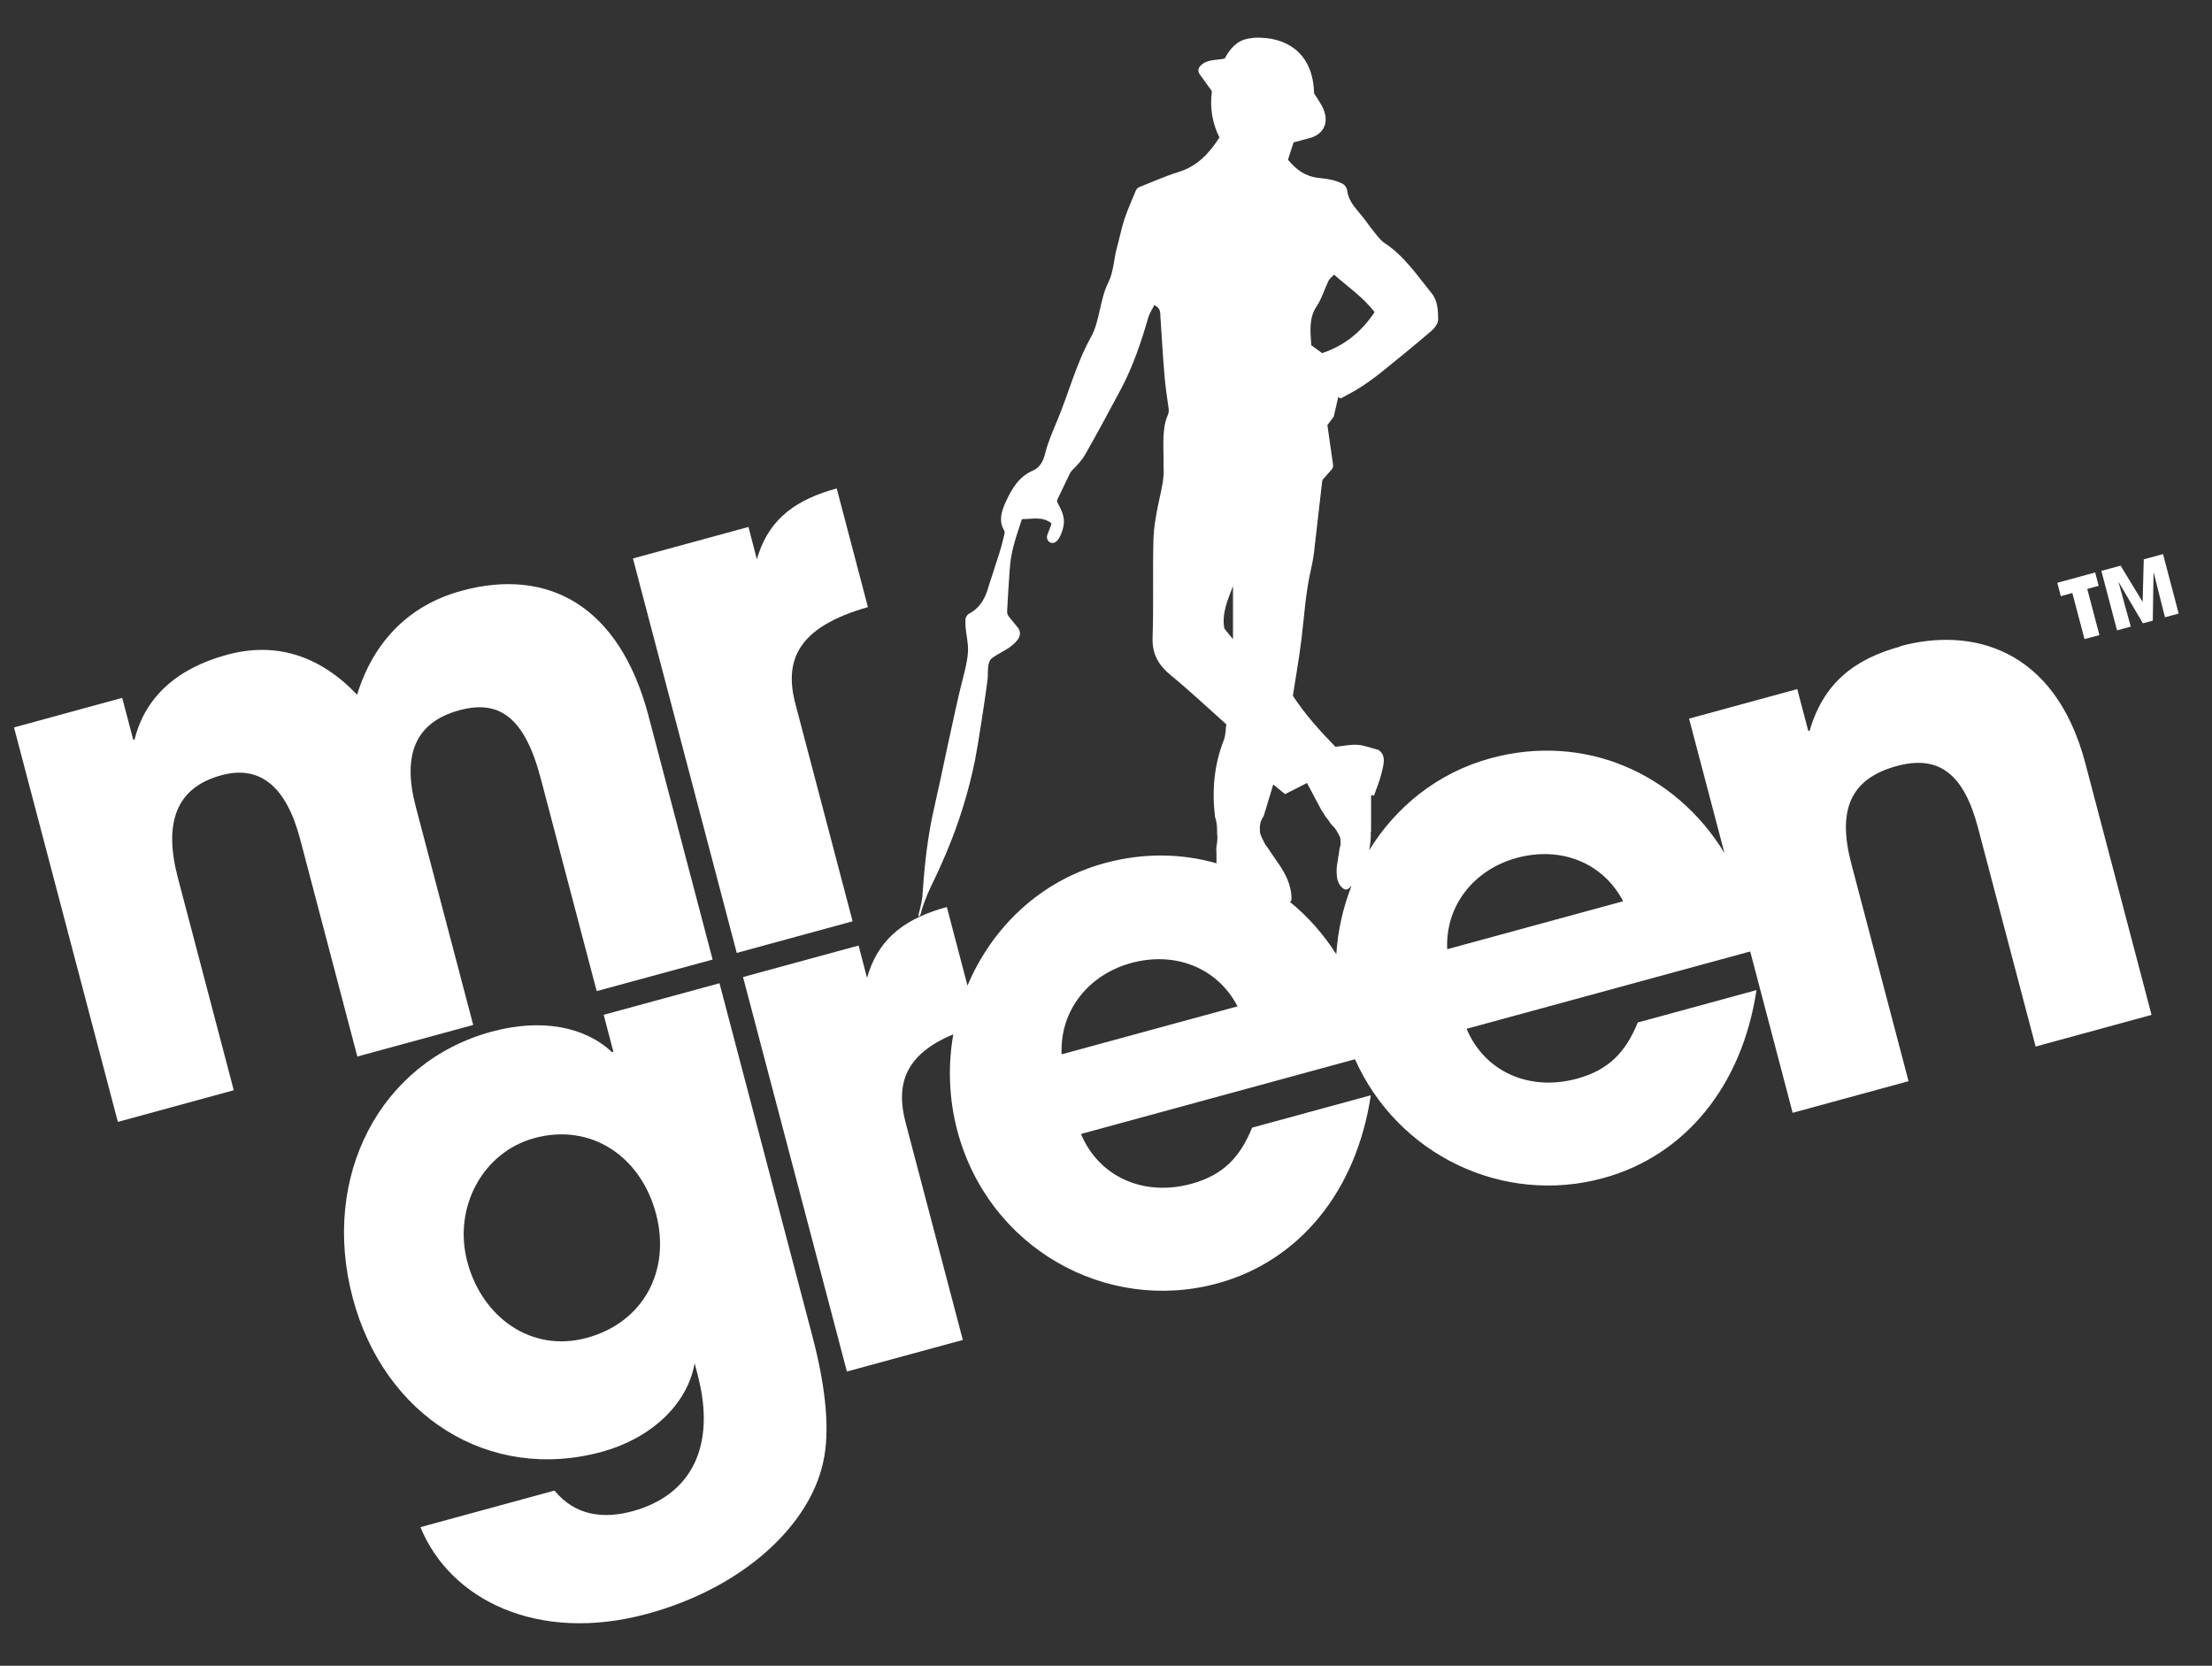
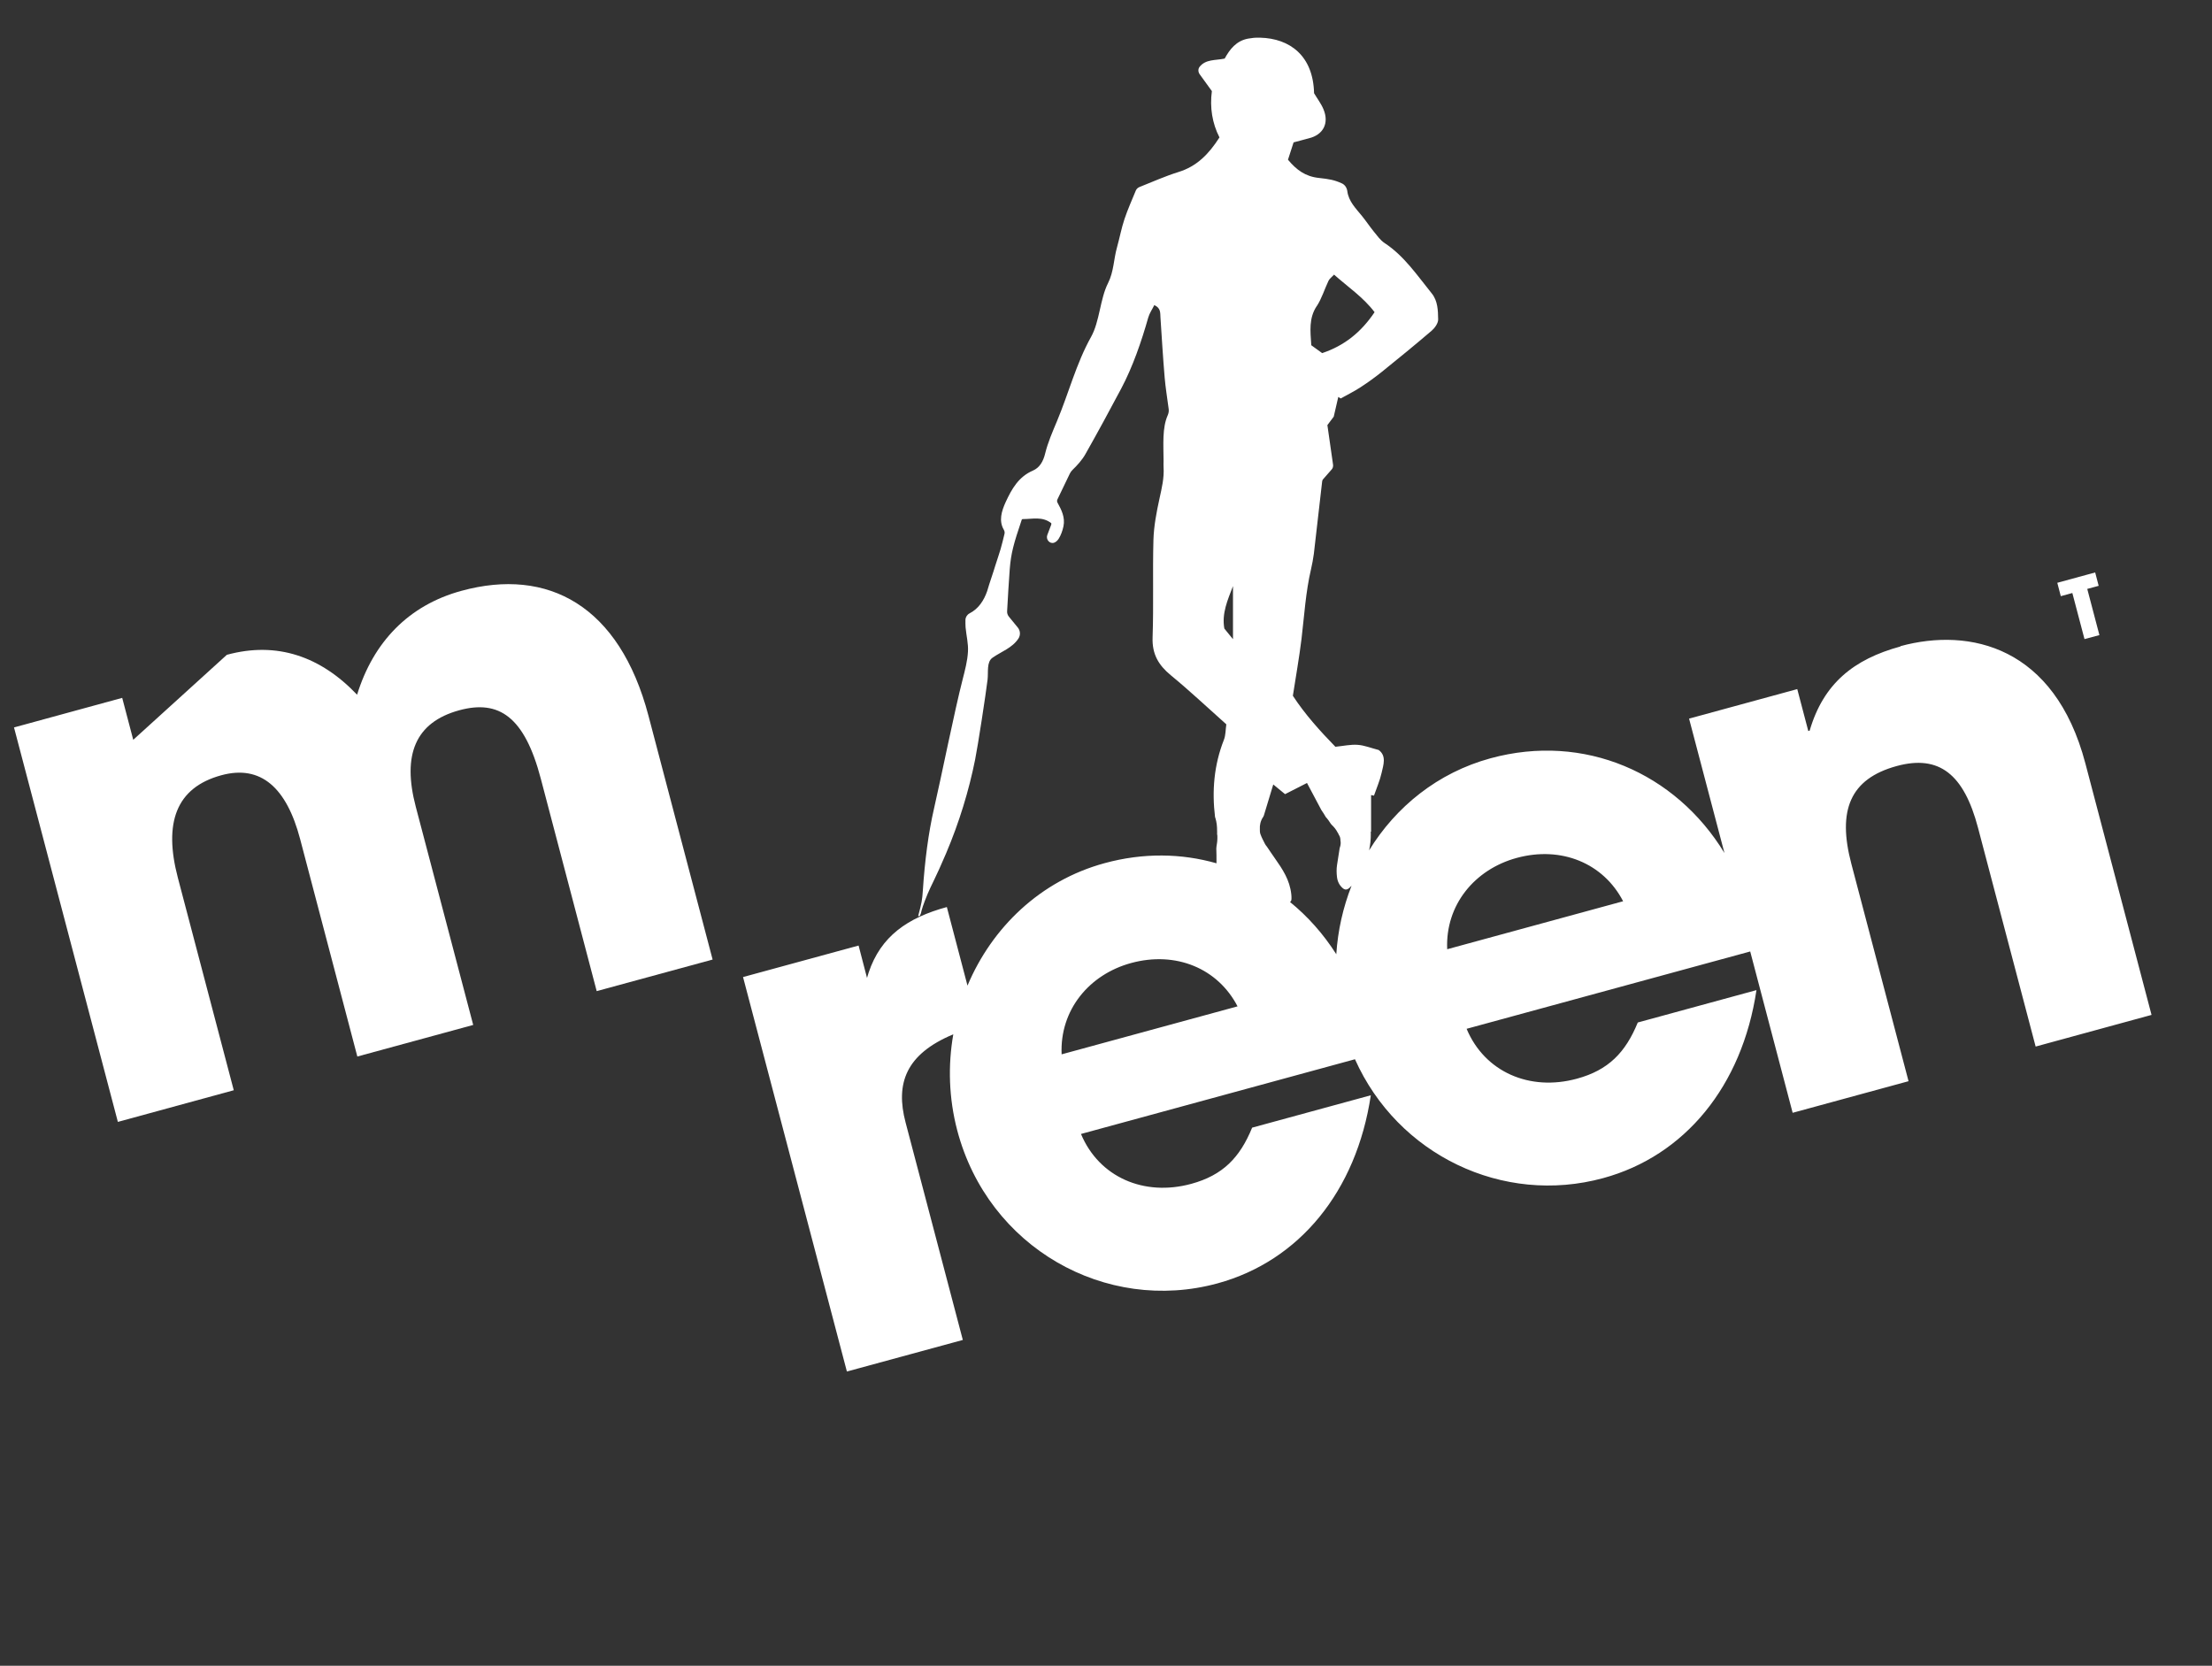
<svg xmlns="http://www.w3.org/2000/svg" width="81" height="61" viewBox="0 0 81 61" fill="none">
  <rect x="0" y="0" width="81" height="61" fill="#333333" stroke="none" />
  <g id="mrgreenlogo 1" clip-path="url(#clip0_2073_254)">
-     <path id="Vector" d="M31.221 33.737L29.126 25.774C28.693 24.135 29.259 22.949 31.782 22.233L30.639 17.887C29.201 18.278 28.219 18.955 27.774 20.291C27.753 20.355 27.733 20.419 27.716 20.483L27.407 19.297L23.177 20.451L26.979 34.896L31.224 33.737H31.221Z" fill="white" />
-     <path id="Vector_2" d="M17.328 37.533L15.225 29.543C14.724 27.643 15.206 26.452 16.815 26.011C18.273 25.613 19.208 26.25 19.803 28.514L21.85 36.295L26.095 35.139L23.746 26.211C22.684 22.177 20.067 20.77 16.898 21.636C14.954 22.165 13.668 23.521 13.076 25.441C11.749 24.045 10.149 23.477 8.307 23.979C6.491 24.473 5.314 25.519 4.93 27.077L4.879 27.092L4.475 25.556L0.513 26.639L4.316 41.084L8.56 39.925L6.513 32.144C5.986 30.141 6.441 28.844 8.101 28.391C9.559 27.992 10.497 28.854 10.99 30.726L13.085 38.69L17.33 37.533H17.328Z" fill="white" />
-     <path id="Vector_3" d="M21.489 48.992C19.445 49.55 17.644 48.226 17.11 46.199C16.59 44.22 17.673 42.195 19.565 41.678C21.637 41.112 23.467 42.345 24.023 44.451C24.571 46.533 23.561 48.426 21.492 48.992M26.348 36.006L22.106 37.162L22.461 38.516L22.41 38.53C21.427 37.6 19.834 37.28 17.994 37.782C13.904 38.897 11.746 43.086 12.911 47.51C14.054 51.856 17.902 54.295 22.043 53.165C23.781 52.69 25.161 51.477 25.437 49.924L25.546 50.34C26.237 52.968 25.311 54.755 23.162 55.341C22.113 55.626 21.071 55.52 20.305 54.585L15.396 55.924C16.481 58.587 19.698 60.191 23.711 59.096C27.264 58.126 29.648 55.83 30.143 53.549C30.395 52.422 30.259 50.867 29.744 48.915L26.346 36.006H26.348Z" fill="white" />
+     <path id="Vector_2" d="M17.328 37.533L15.225 29.543C14.724 27.643 15.206 26.452 16.815 26.011C18.273 25.613 19.208 26.25 19.803 28.514L21.85 36.295L26.095 35.139L23.746 26.211C22.684 22.177 20.067 20.77 16.898 21.636C14.954 22.165 13.668 23.521 13.076 25.441C11.749 24.045 10.149 23.477 8.307 23.979L4.879 27.092L4.475 25.556L0.513 26.639L4.316 41.084L8.56 39.925L6.513 32.144C5.986 30.141 6.441 28.844 8.101 28.391C9.559 27.992 10.497 28.854 10.99 30.726L13.085 38.69L17.33 37.533H17.328Z" fill="white" />
    <path id="Vector_4" d="M52.994 34.761C52.922 33.135 54.005 31.835 55.54 31.417C57.176 30.972 58.714 31.611 59.436 33.004L52.994 34.761ZM47.231 33.034C47.27 33.017 47.294 32.975 47.292 32.906C47.292 32.854 47.292 32.8 47.285 32.748C47.256 32.483 47.176 32.254 47.07 32.045C46.956 31.821 46.823 31.629 46.688 31.437C46.586 31.294 46.489 31.146 46.39 31.001C46.361 30.969 46.337 30.935 46.316 30.893C46.258 30.777 46.2 30.672 46.156 30.549C46.134 30.487 46.132 30.428 46.134 30.369C46.124 30.219 46.158 30.061 46.25 29.923L46.258 29.916C46.265 29.904 46.267 29.889 46.274 29.877L46.279 29.869C46.393 29.495 46.507 29.119 46.625 28.727C46.765 28.843 46.888 28.944 47.057 29.082C47.311 28.951 47.58 28.816 47.86 28.673C48.036 29.006 48.211 29.335 48.387 29.665C48.447 29.746 48.498 29.835 48.549 29.921C48.621 29.997 48.682 30.088 48.74 30.179C48.73 30.162 48.74 30.172 48.757 30.197C48.846 30.28 48.924 30.374 48.979 30.482C48.989 30.499 49.001 30.517 49.011 30.534C49.016 30.546 49.018 30.561 49.025 30.576H49.03C49.074 30.64 49.086 30.713 49.086 30.794C49.086 30.807 49.093 30.822 49.093 30.834C49.098 30.918 49.081 30.989 49.057 31.055C49.023 31.262 48.989 31.471 48.96 31.678C48.938 31.823 48.941 31.971 48.958 32.114C48.977 32.279 49.044 32.411 49.158 32.515C49.243 32.593 49.32 32.596 49.412 32.515C49.438 32.49 49.465 32.463 49.492 32.436C49.18 33.231 48.989 34.077 48.933 34.944C48.459 34.2 47.887 33.558 47.236 33.029M38.875 38.61C38.803 36.983 39.886 35.684 41.42 35.266C43.057 34.821 44.594 35.46 45.317 36.853L38.875 38.61ZM44.834 23.021C44.732 22.462 44.957 21.967 45.15 21.463V23.407C45.017 23.244 44.928 23.134 44.834 23.018M48.218 11.211C48.401 10.931 48.501 10.591 48.648 10.283C48.684 10.207 48.762 10.153 48.851 10.057C49.364 10.512 49.922 10.886 50.335 11.432C49.837 12.173 49.226 12.658 48.416 12.931C48.293 12.843 48.165 12.749 48.017 12.643C47.983 12.121 47.923 11.654 48.215 11.211M69.594 23.673C67.882 24.14 66.772 25.029 66.267 26.756L66.217 26.771L65.813 25.235L61.851 26.316L63.147 31.238C61.355 28.294 58.003 26.835 54.583 27.768C52.651 28.294 51.116 29.542 50.135 31.139C50.178 30.94 50.2 30.735 50.197 30.526C50.197 30.504 50.193 30.482 50.193 30.46H50.207V29.116C50.243 29.123 50.28 29.128 50.313 29.136C50.408 28.858 50.529 28.587 50.592 28.304C50.659 28.009 50.778 27.679 50.485 27.465C50.2 27.391 49.961 27.293 49.714 27.276C49.458 27.258 49.197 27.317 48.9 27.347C48.341 26.773 47.783 26.156 47.343 25.479C47.454 24.756 47.577 24.076 47.66 23.39C47.761 22.538 47.812 21.68 48.008 20.843C48.044 20.69 48.092 20.437 48.111 20.282C48.215 19.401 48.315 18.517 48.416 17.624C48.419 17.597 48.431 17.572 48.447 17.553C48.549 17.437 48.653 17.316 48.764 17.191C48.805 17.147 48.822 17.083 48.815 17.021C48.742 16.512 48.67 16.015 48.607 15.567C48.735 15.395 48.815 15.289 48.839 15.259C48.907 14.959 48.958 14.747 49.006 14.536C49.035 14.555 49.066 14.575 49.095 14.592C49.334 14.457 49.584 14.336 49.813 14.186C50.086 14.009 50.352 13.817 50.606 13.613C51.22 13.118 51.829 12.621 52.429 12.107C52.542 12.008 52.666 11.834 52.663 11.696C52.658 11.368 52.649 11.019 52.431 10.748C51.897 10.089 51.423 9.373 50.698 8.898C50.541 8.794 50.427 8.625 50.304 8.477C50.154 8.292 50.021 8.091 49.871 7.906C49.644 7.628 49.385 7.372 49.337 7.003C49.32 6.875 49.248 6.764 49.132 6.713C48.858 6.589 48.677 6.558 48.295 6.516C47.797 6.464 47.471 6.218 47.164 5.849C47.253 5.571 47.28 5.489 47.369 5.214C47.563 5.167 47.744 5.111 47.93 5.064C48.455 4.938 48.679 4.51 48.462 3.998C48.377 3.794 48.237 3.612 48.119 3.413C48.087 2.037 47.229 1.407 46.144 1.38C45.946 1.375 45.851 1.39 45.706 1.414C45.274 1.491 45.029 1.808 44.846 2.145C44.512 2.217 44.152 2.16 43.925 2.45C43.867 2.527 43.872 2.637 43.93 2.719L44.377 3.336C44.297 3.932 44.389 4.515 44.655 5.032C44.263 5.647 43.819 6.095 43.154 6.299C42.678 6.447 42.218 6.653 41.723 6.85C41.665 6.875 41.616 6.919 41.592 6.978C41.454 7.315 41.297 7.662 41.176 8.024C41.063 8.364 40.998 8.718 40.901 9.065C40.78 9.493 40.787 9.949 40.575 10.367C40.28 10.95 40.27 11.77 39.953 12.338C39.407 13.315 39.134 14.4 38.706 15.421C38.544 15.808 38.373 16.197 38.273 16.603C38.203 16.896 38.07 17.127 37.824 17.233C37.301 17.457 37.048 17.905 36.828 18.382C36.673 18.722 36.567 19.073 36.76 19.403C36.784 19.445 36.796 19.497 36.784 19.546C36.733 19.75 36.693 19.932 36.639 20.112C36.581 20.311 36.514 20.496 36.448 20.707C36.347 21.044 36.245 21.313 36.148 21.648C36.03 21.989 35.83 22.295 35.503 22.462C35.414 22.509 35.356 22.6 35.353 22.701C35.353 22.794 35.351 22.883 35.358 22.974C35.385 23.274 35.465 23.574 35.445 23.87C35.426 24.207 35.336 24.544 35.252 24.874C34.959 26.006 34.466 28.469 34.203 29.606C33.997 30.497 33.864 31.53 33.794 32.601C33.77 32.955 33.753 33.059 33.62 33.551L33.683 33.543C33.695 33.509 33.709 33.477 33.722 33.445C33.753 33.302 33.804 33.135 33.966 32.739C34.096 32.424 34.268 32.138 34.642 31.255C35.129 30.11 35.481 28.944 35.706 27.824C35.812 27.298 36.098 25.427 36.163 24.891C36.197 24.61 36.12 24.244 36.344 24.086C36.663 23.862 37.069 23.729 37.294 23.382C37.374 23.259 37.364 23.097 37.273 22.984C37.152 22.836 37.038 22.696 36.941 22.578C36.898 22.523 36.874 22.452 36.879 22.383C36.912 21.822 36.937 21.332 36.975 20.845C37.021 20.26 37.115 19.92 37.413 19.037C37.417 19.019 37.434 19.007 37.452 19.009C37.816 19.009 38.164 18.906 38.486 19.152C38.501 19.162 38.505 19.182 38.489 19.229L38.351 19.59C38.288 19.753 38.44 19.932 38.602 19.873C38.665 19.851 38.721 19.799 38.767 19.73C38.851 19.598 38.907 19.435 38.941 19.28C39.013 18.943 38.863 18.66 38.725 18.409C38.703 18.372 38.703 18.323 38.723 18.284C38.885 17.951 39.032 17.644 39.177 17.341C39.202 17.292 39.233 17.247 39.274 17.208C39.453 17.033 39.622 16.849 39.745 16.632C40.195 15.837 40.63 15.035 41.058 14.228C41.478 13.436 41.798 12.508 42.047 11.629C42.093 11.467 42.197 11.322 42.269 11.172C42.511 11.282 42.484 11.46 42.494 11.622C42.542 12.355 42.586 13.091 42.648 13.824C42.678 14.179 42.736 14.533 42.796 14.983C42.806 15.06 42.791 15.136 42.76 15.207C42.554 15.672 42.605 16.28 42.608 16.881C42.608 16.955 42.602 17.031 42.608 17.107C42.634 17.503 42.542 17.878 42.458 18.261C42.349 18.759 42.252 19.265 42.237 19.772C42.204 20.961 42.247 22.154 42.206 23.343C42.184 23.956 42.424 24.357 42.871 24.726C43.56 25.292 44.21 25.905 44.906 26.525C44.877 26.719 44.885 26.921 44.817 27.093C44.452 28.021 44.377 28.964 44.493 29.921C44.495 29.931 44.5 29.943 44.505 29.953C44.553 30.108 44.568 30.258 44.568 30.411V30.416V30.421C44.568 30.457 44.573 30.497 44.568 30.534C44.568 30.558 44.575 30.583 44.578 30.61C44.58 30.676 44.578 30.743 44.573 30.809C44.573 30.824 44.568 30.836 44.568 30.851C44.56 30.905 44.553 30.959 44.544 31.011C44.544 31.031 44.544 31.048 44.539 31.065C44.544 31.225 44.548 31.387 44.546 31.547C44.546 31.572 44.546 31.594 44.546 31.614C43.263 31.247 41.861 31.223 40.449 31.609C38.09 32.251 36.322 33.969 35.428 36.093L34.672 33.216C33.236 33.607 32.252 34.284 31.807 35.62C31.785 35.682 31.766 35.748 31.749 35.812L31.44 34.626L27.209 35.78L31.012 50.225L35.257 49.069L33.161 41.105C32.786 39.686 33.161 38.605 34.908 37.877C34.708 39.021 34.744 40.222 35.053 41.396C36.185 45.69 40.492 48.114 44.585 46.997C47.575 46.18 49.67 43.628 50.197 40.109L45.851 41.295C45.402 42.395 44.776 43.037 43.625 43.352C41.887 43.827 40.243 43.104 39.584 41.526L49.617 38.79C51.181 42.292 55.032 44.147 58.706 43.143C61.696 42.328 63.794 39.774 64.319 36.258L59.973 37.444C59.523 38.544 58.897 39.188 57.747 39.501C56.009 39.976 54.365 39.252 53.705 37.675L64.09 34.843L65.644 40.751L69.888 39.594L67.793 31.631C67.278 29.68 67.742 28.521 69.453 28.053C71.013 27.627 71.916 28.358 72.431 30.31L74.542 38.325L78.786 37.166L76.362 27.952C75.238 23.685 72.144 22.966 69.589 23.663" fill="white" />
    <path id="Vector_5" d="M75.886 21.716L76.331 23.404L76.877 23.257L76.432 21.566L76.85 21.453L76.722 20.963L75.335 21.342L75.463 21.832L75.886 21.716Z" fill="white" />
-     <path id="Vector_6" d="M78.501 20.483L78.46 22.031H78.453L77.653 20.714L76.949 20.906L77.522 23.084L78.025 22.946L77.573 21.3L78.47 22.826L78.832 22.727L78.859 20.965L78.866 20.97L79.277 22.604L79.78 22.469L79.207 20.291L78.501 20.483Z" fill="white" />
  </g>
  <defs>
    <clipPath id="clip0_2073_254">
      <rect width="80" height="60" fill="white" transform="translate(0.5 0.5)" />
    </clipPath>
  </defs>
</svg>